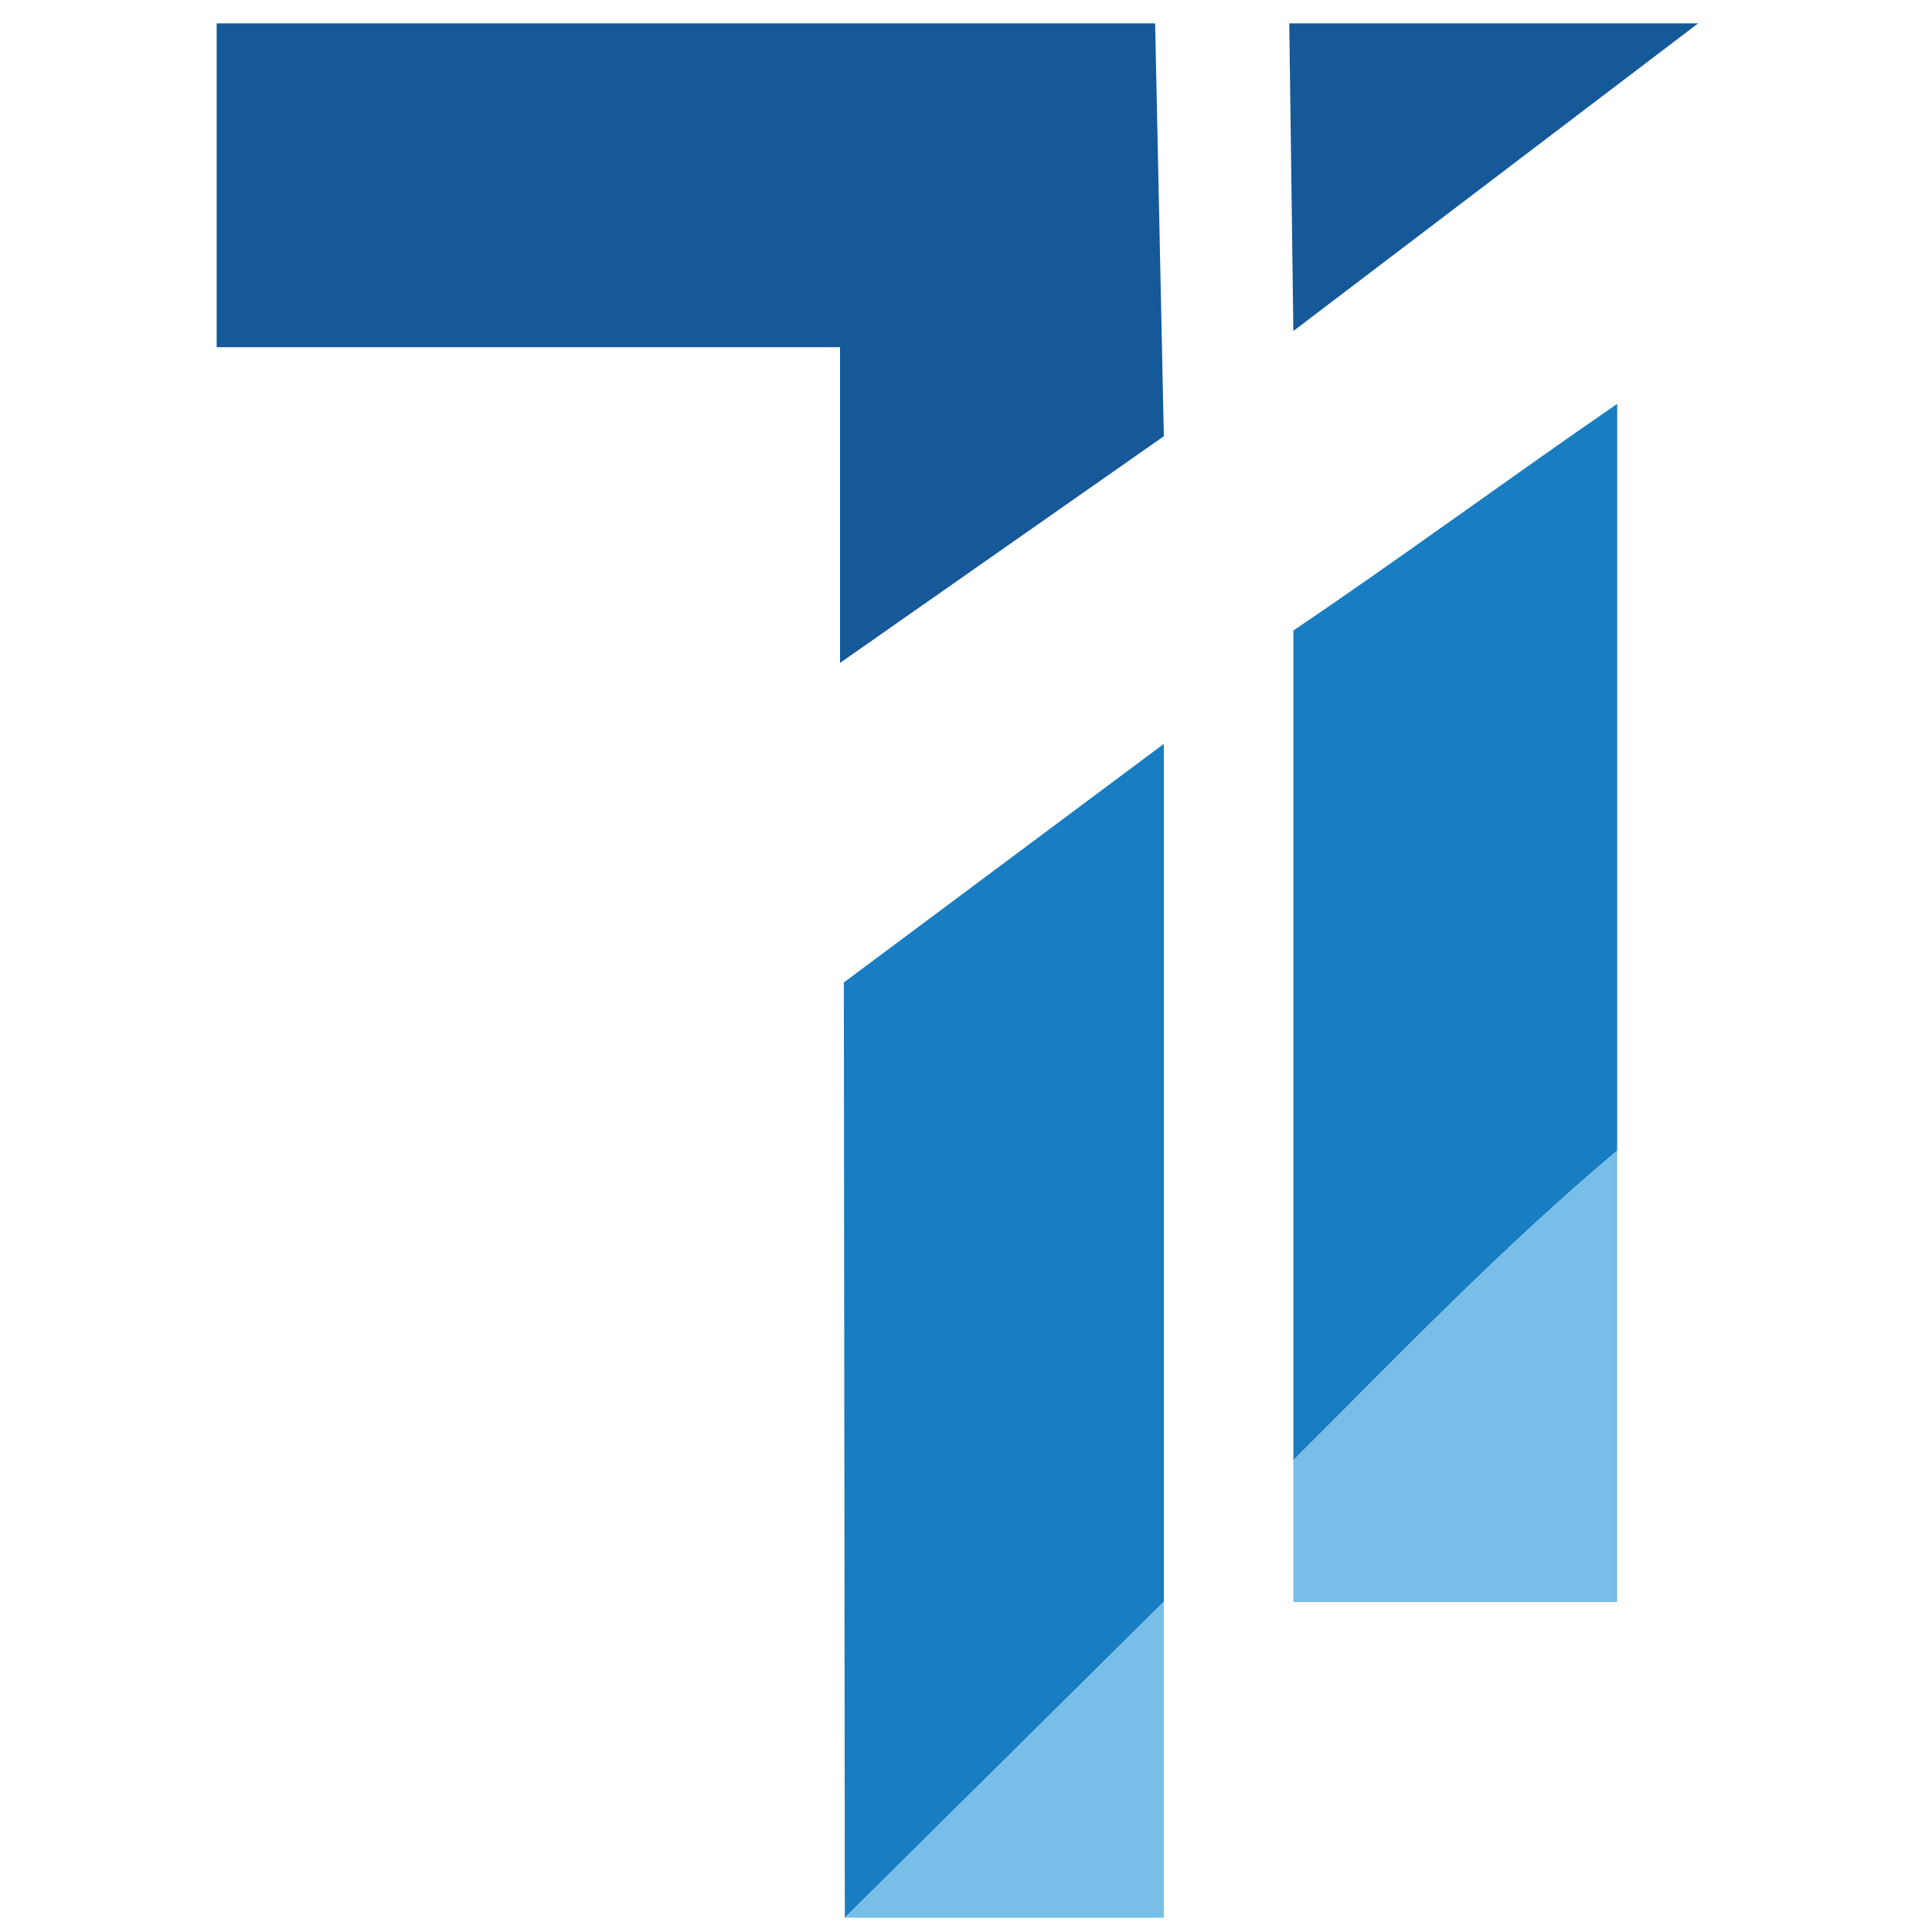
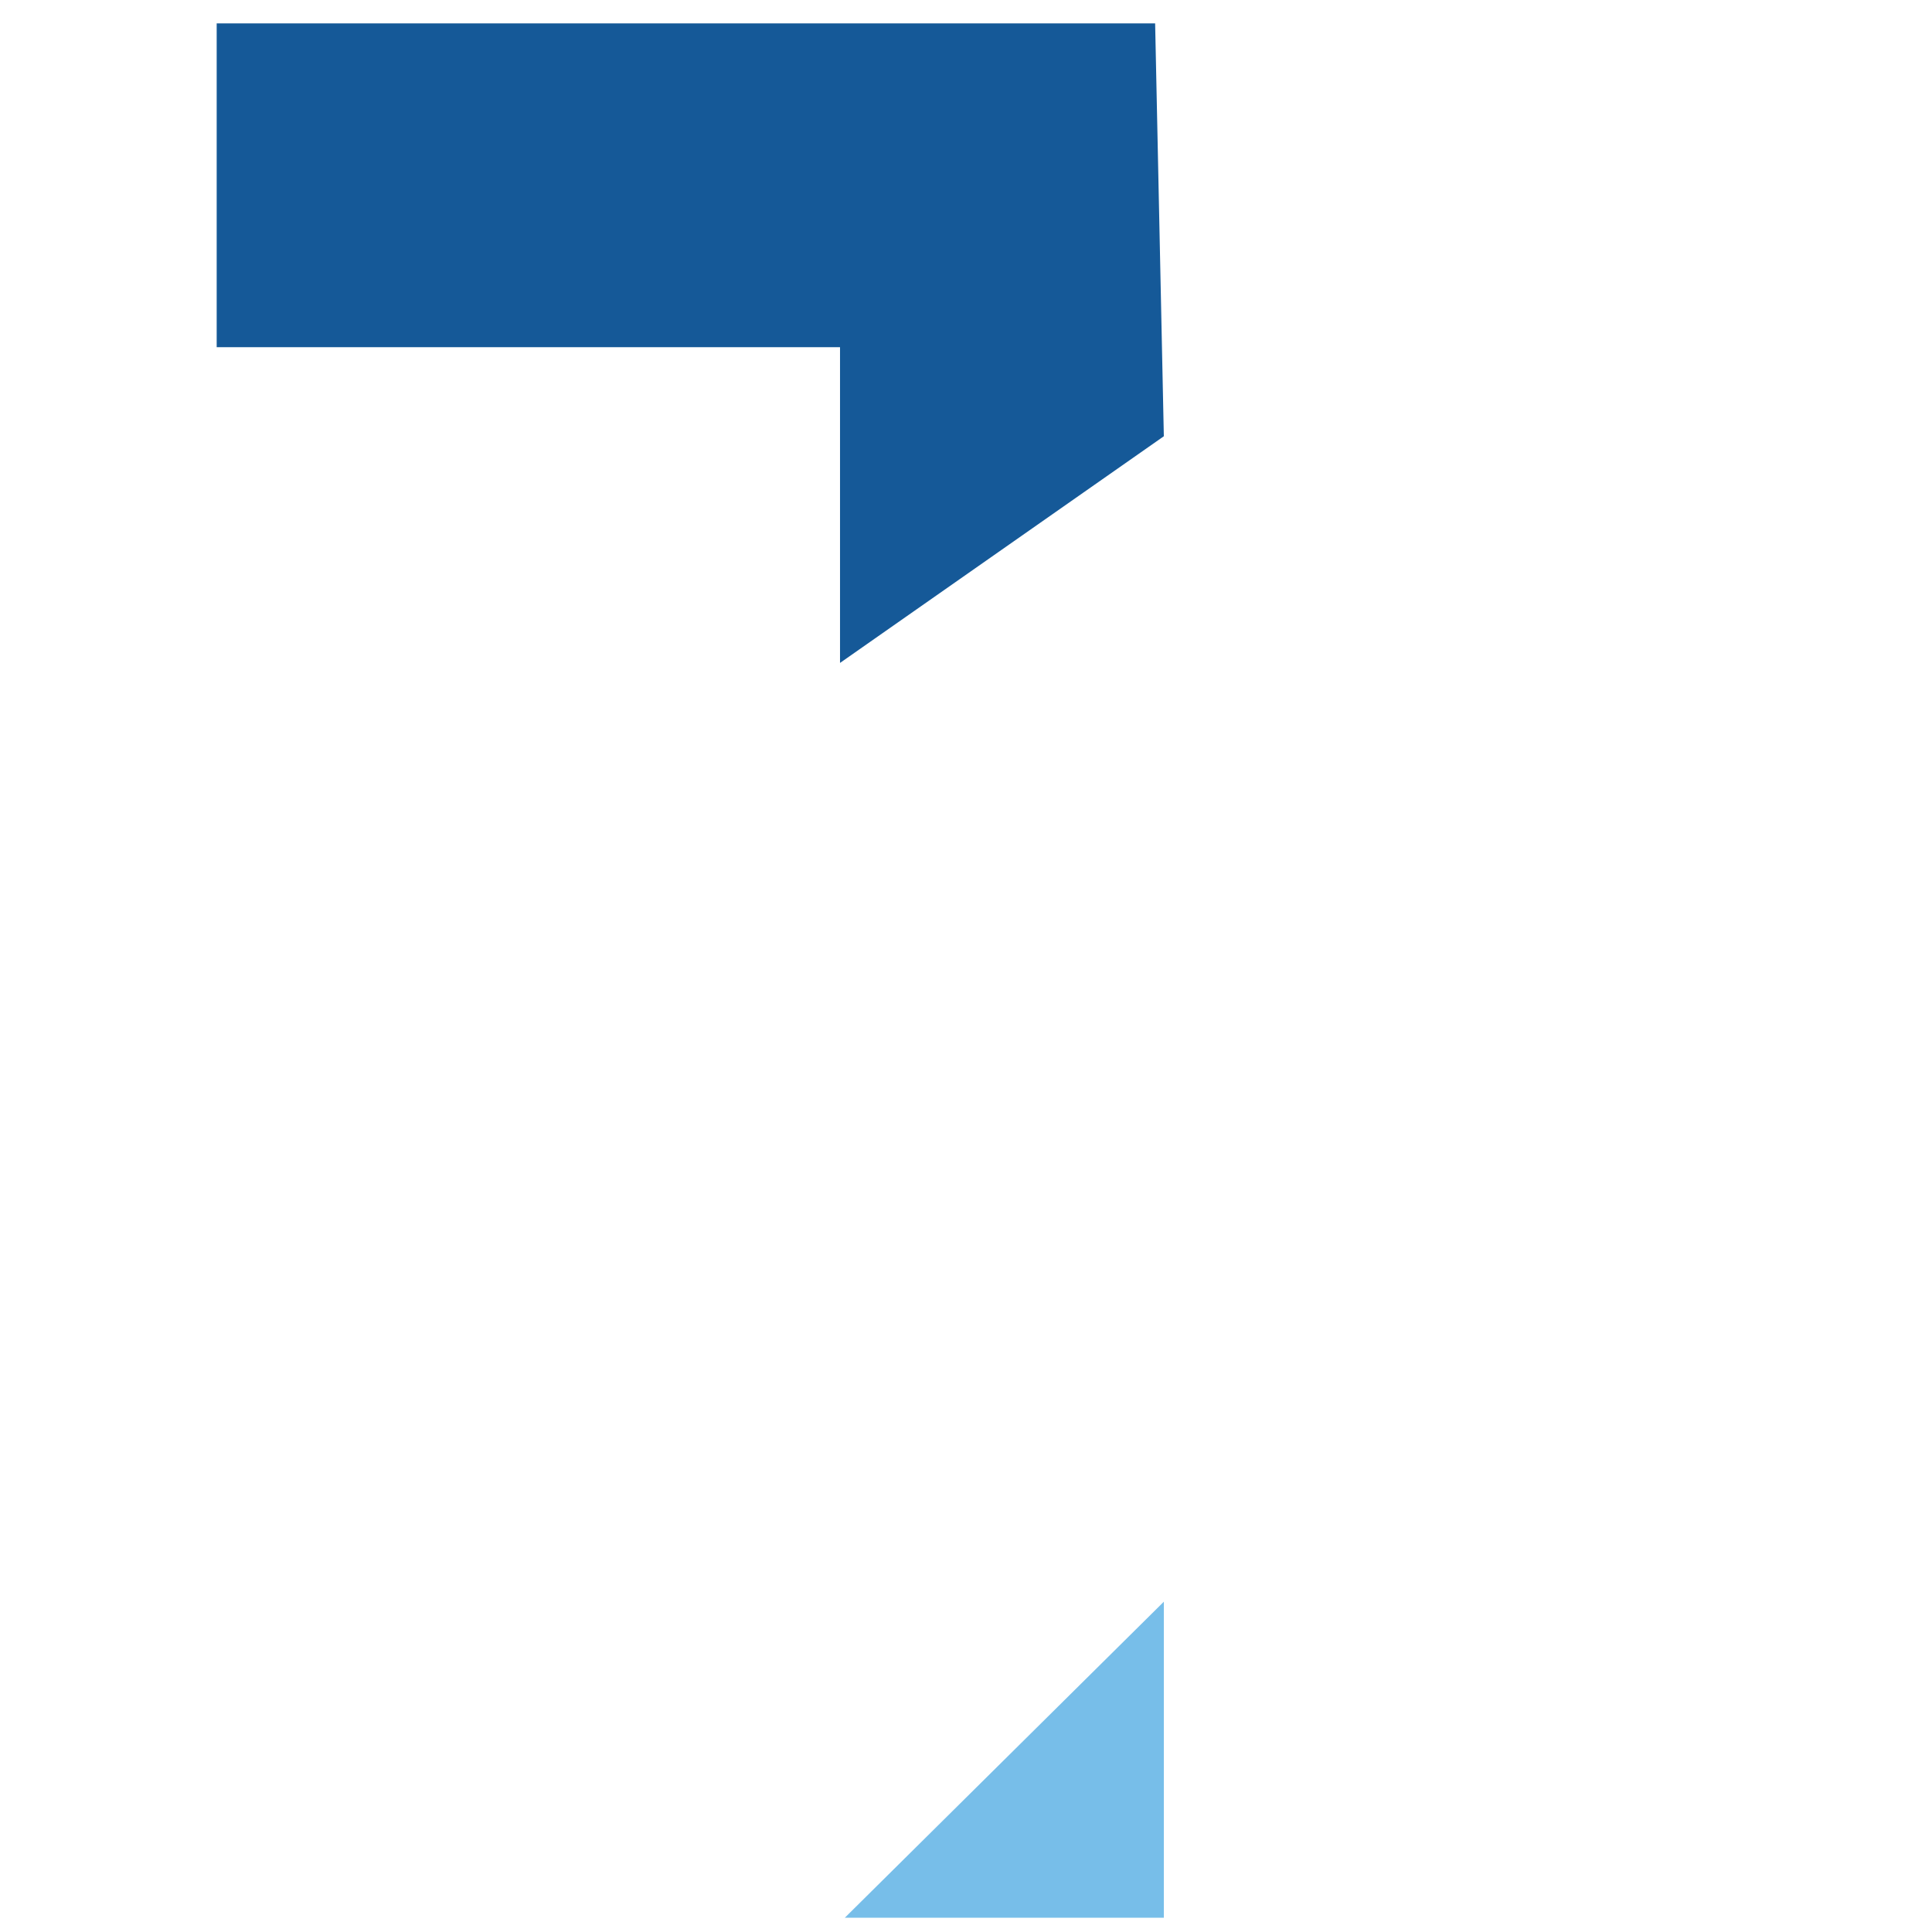
<svg xmlns="http://www.w3.org/2000/svg" xml:space="preserve" width="15mm" height="15mm" version="1.1" style="shape-rendering:geometricPrecision; text-rendering:geometricPrecision; image-rendering:optimizeQuality; fill-rule:evenodd; clip-rule:evenodd" viewBox="0 0 1500 1500">
  <defs>
    <style type="text/css">
   
    .fil0 {fill:#155998}
    .fil1 {fill:#187DC1}
    .fil2 {fill:#77BEE9}
   
  </style>
  </defs>
  <g id="Слой_x0020_1">
    <polygon class="fil0" points="168.23,18.15 168.23,269.56 652.19,269.56 652.19,514.69 840.75,382.7 903.6,338.7 896.84,18.15 696.18,18.15 " />
-     <polygon class="fil1" points="655.93,1488.91 903.6,1243.56 903.6,577.55 655.16,762.78 " />
-     <path class="fil1" d="M1004.17 1133.72c83.88,-83.61 160.86,-164.13 251.4,-240.37l0 -579.79c-84.41,58.07 -166.75,118.77 -251.4,175.99l0 644.17z" />
-     <path class="fil2" d="M1004.17 1133.72l0 110.06 251.4 0 0 -350.43c-90.54,76.24 -167.52,156.76 -251.4,240.37z" />
-     <polygon class="fil0" points="1004.17,256.99 1318.42,18.15 1000.99,18.15 " />
    <polygon class="fil2" points="655.93,1488.91 909.88,1488.91 903.6,1488.91 903.6,1243.56 " />
  </g>
</svg>